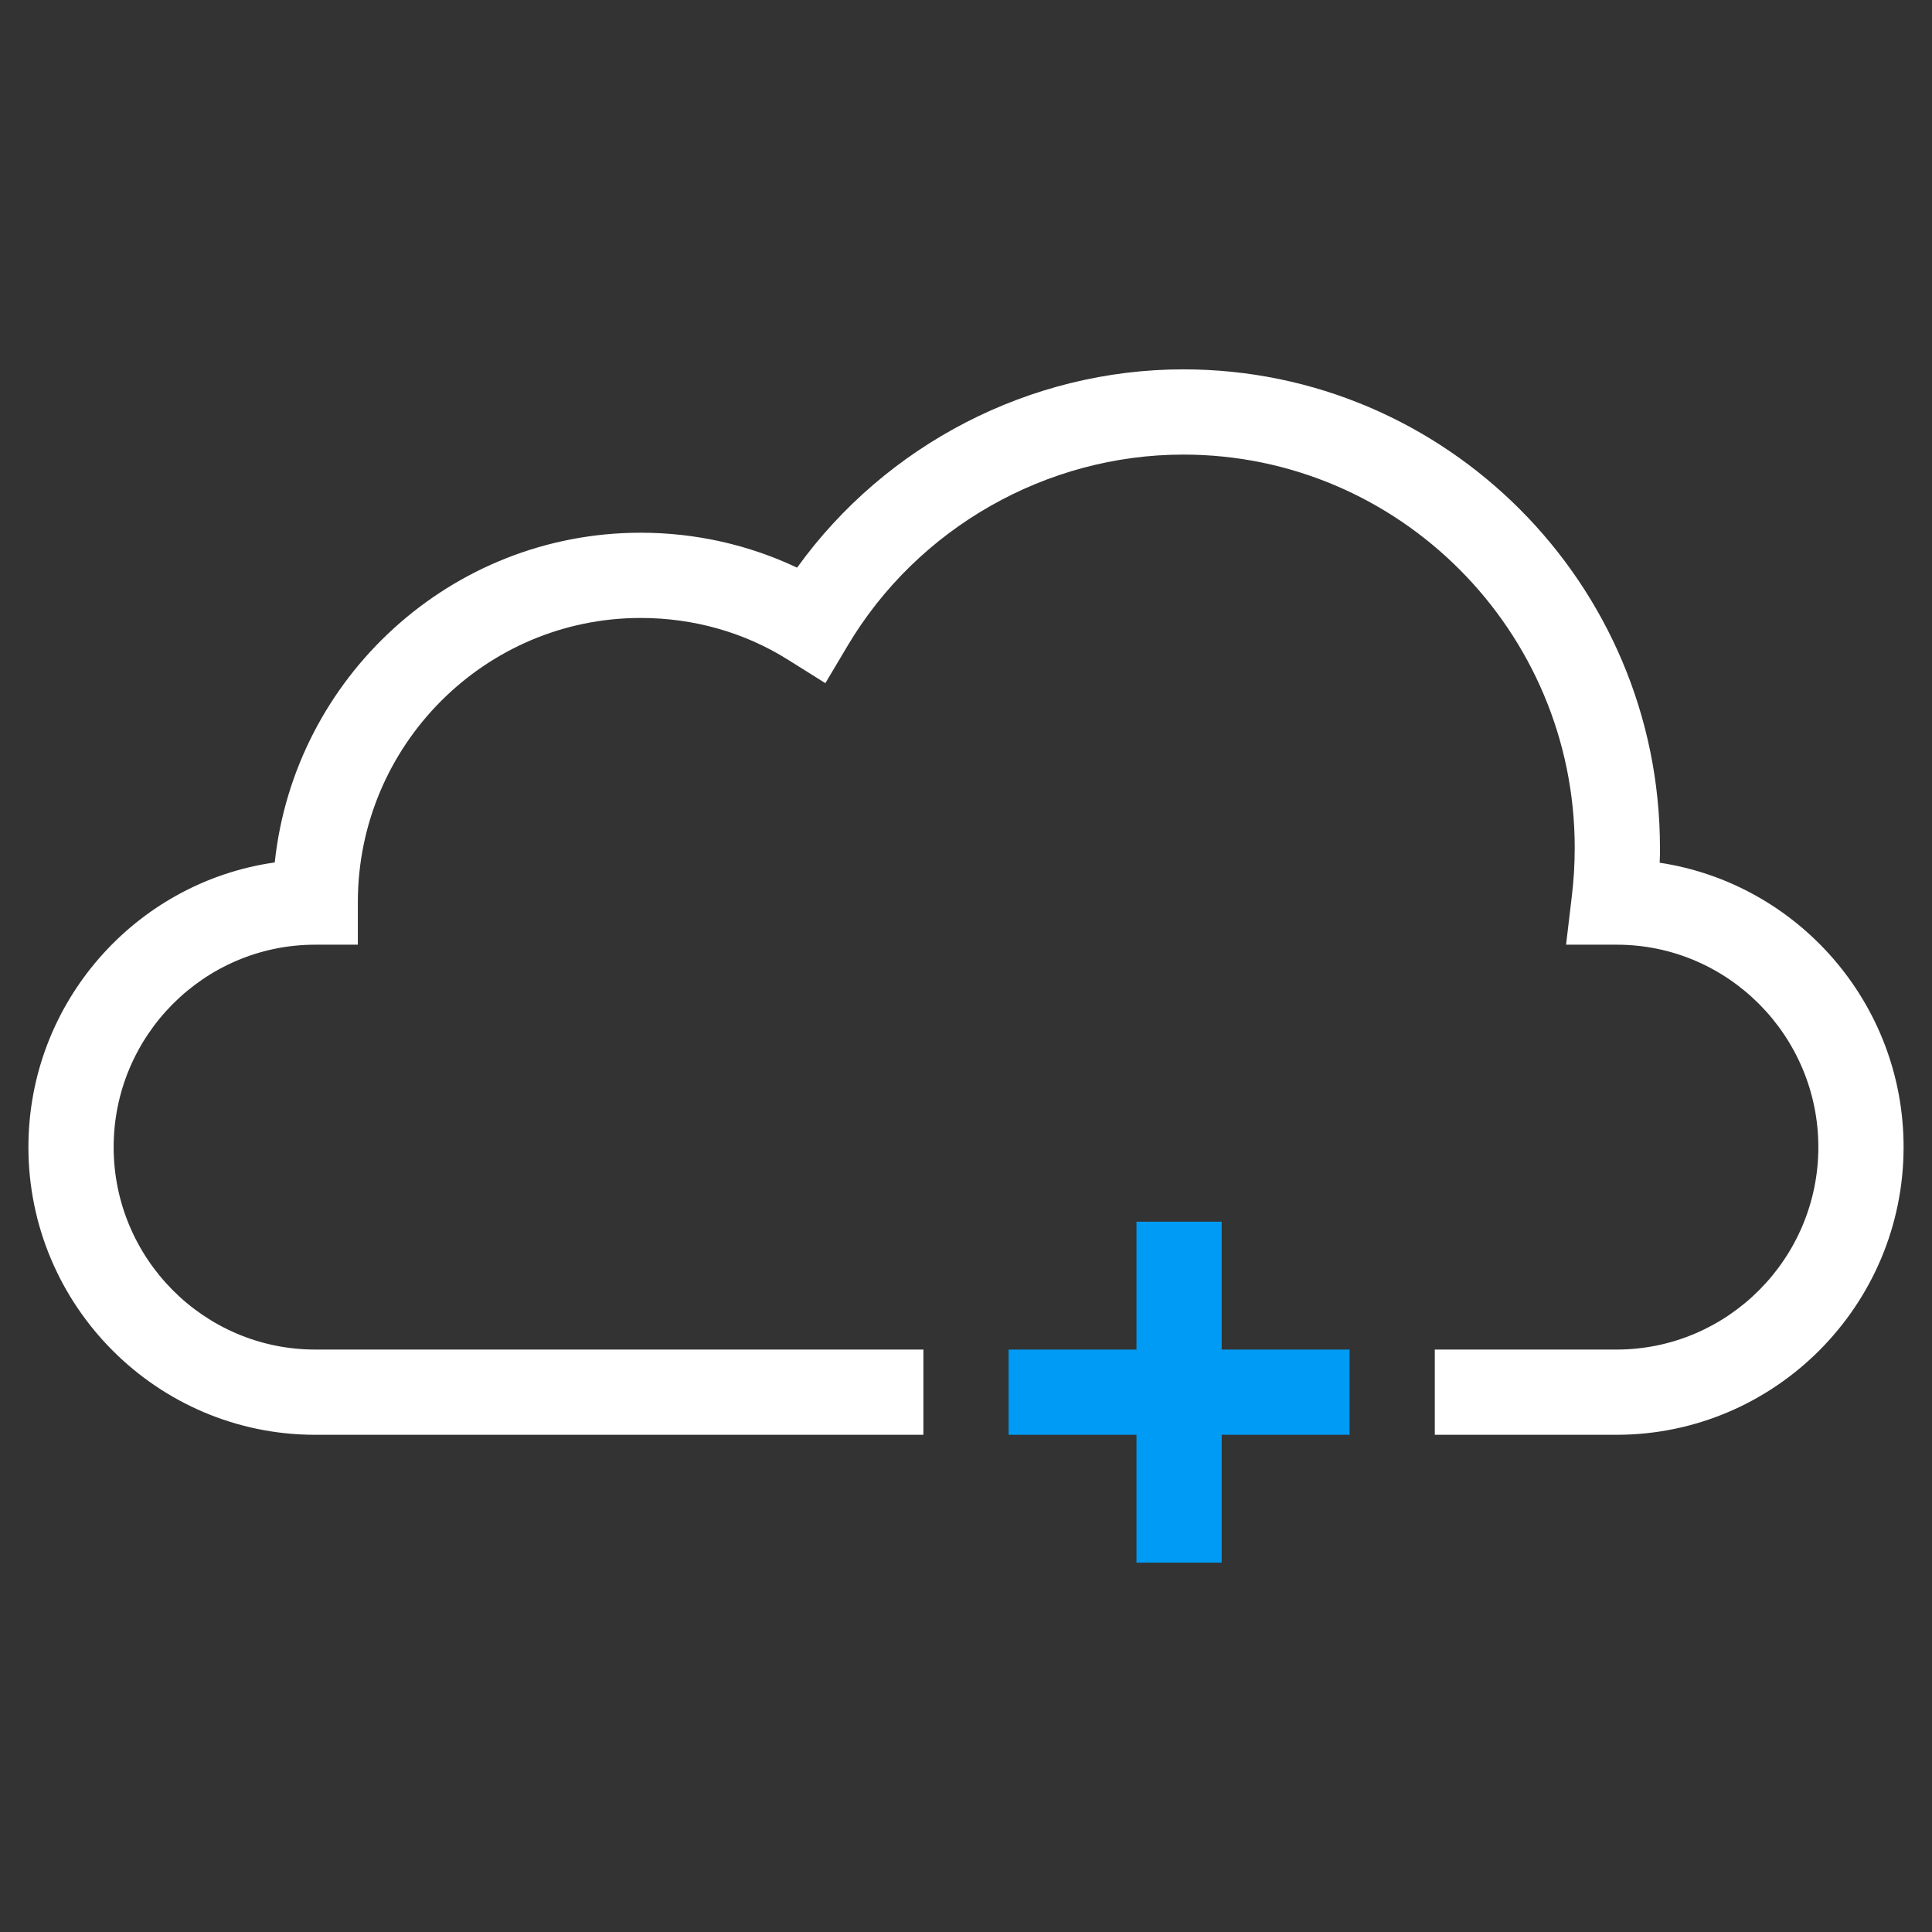
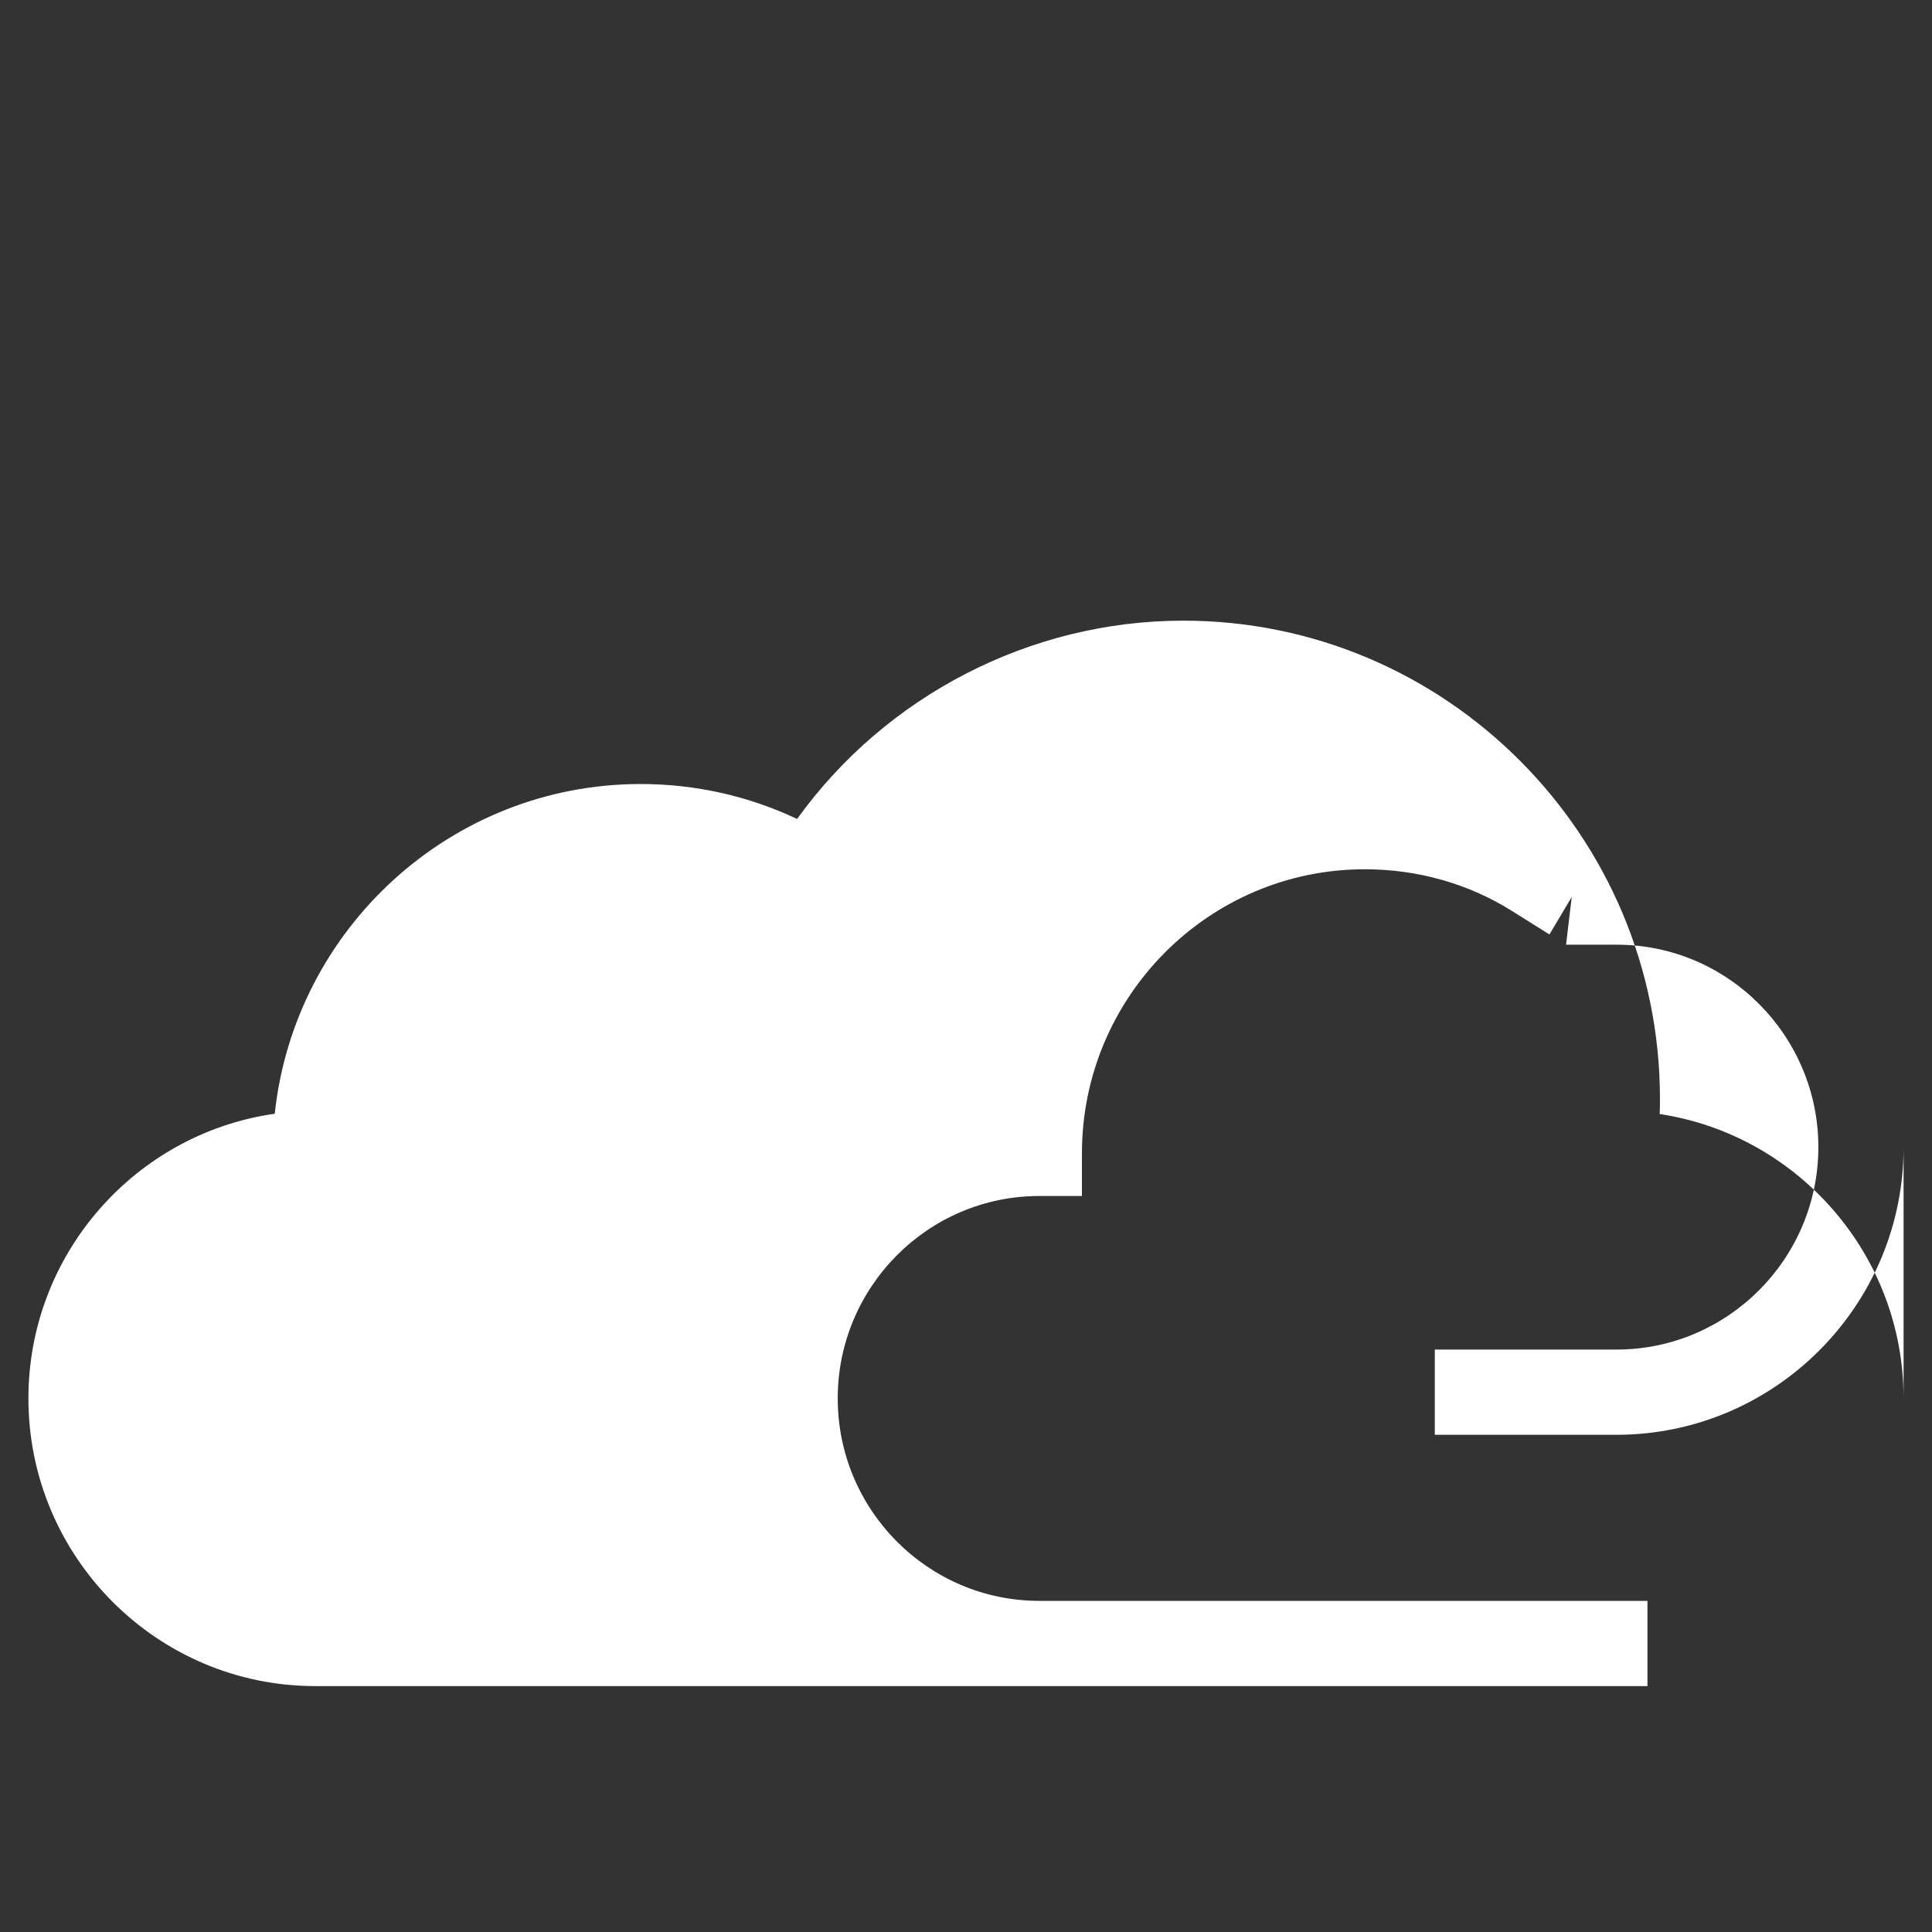
<svg xmlns="http://www.w3.org/2000/svg" viewBox="0 0 136 136">
  <rect x="0" y="0" width="136" height="136" fill="#333333" stroke="none" />
  <defs>
    <style>.cls-1{fill:#fff;}.cls-2{fill:#009bf4;}</style>
  </defs>
  <g id="Icon">
-     <path class="cls-1" d="m134,80.75c0,11.13-9.03,20.21-20.14,20.25h-12.86v-6h12.85c7.8-.03,14.15-6.42,14.15-14.25s-6.36-14.25-14.19-14.25h-3.57l.4-3.36c.14-1.15.21-2.29.21-3.47,0-15.25-12.36-27.67-27.55-27.67-9.64,0-18.7,5.16-23.63,13.45l-1.57,2.64-2.6-1.63c-3.07-1.94-6.67-2.96-10.4-2.96-10.98,0-19.91,8.98-19.91,20v3h-3c-7.83,0-14.19,6.4-14.19,14.25s6.36,14.25,14.19,14.25h42.81v6H22.19c-11.13,0-20.19-9.08-20.19-20.25,0-10.19,7.55-18.65,17.34-20.04,1.39-13.03,12.41-23.21,25.76-23.21,3.86,0,7.61.85,11.01,2.46,6.24-8.67,16.41-13.96,27.19-13.96,18.5,0,33.55,15.11,33.55,33.67,0,.36,0,.71-.02,1.06,9.71,1.47,17.17,9.89,17.17,20.02Z" />
+     <path class="cls-1" d="m134,80.75c0,11.13-9.03,20.21-20.14,20.25h-12.86v-6h12.85c7.8-.03,14.15-6.42,14.15-14.25s-6.36-14.25-14.19-14.25h-3.57l.4-3.36l-1.57,2.64-2.6-1.63c-3.07-1.94-6.67-2.96-10.4-2.96-10.98,0-19.91,8.98-19.91,20v3h-3c-7.83,0-14.19,6.4-14.19,14.25s6.36,14.25,14.19,14.25h42.81v6H22.19c-11.13,0-20.19-9.08-20.19-20.25,0-10.19,7.55-18.65,17.34-20.04,1.39-13.03,12.41-23.21,25.76-23.21,3.86,0,7.61.85,11.01,2.46,6.24-8.67,16.41-13.96,27.19-13.96,18.5,0,33.55,15.11,33.55,33.67,0,.36,0,.71-.02,1.06,9.71,1.47,17.17,9.89,17.17,20.02Z" />
  </g>
  <g id="_">
-     <polygon class="cls-2" points="95 95 95 101 86 101 86 110 80 110 80 101 71 101 71 95 80 95 80 86 86 86 86 95 95 95" />
-   </g>
+     </g>
</svg>